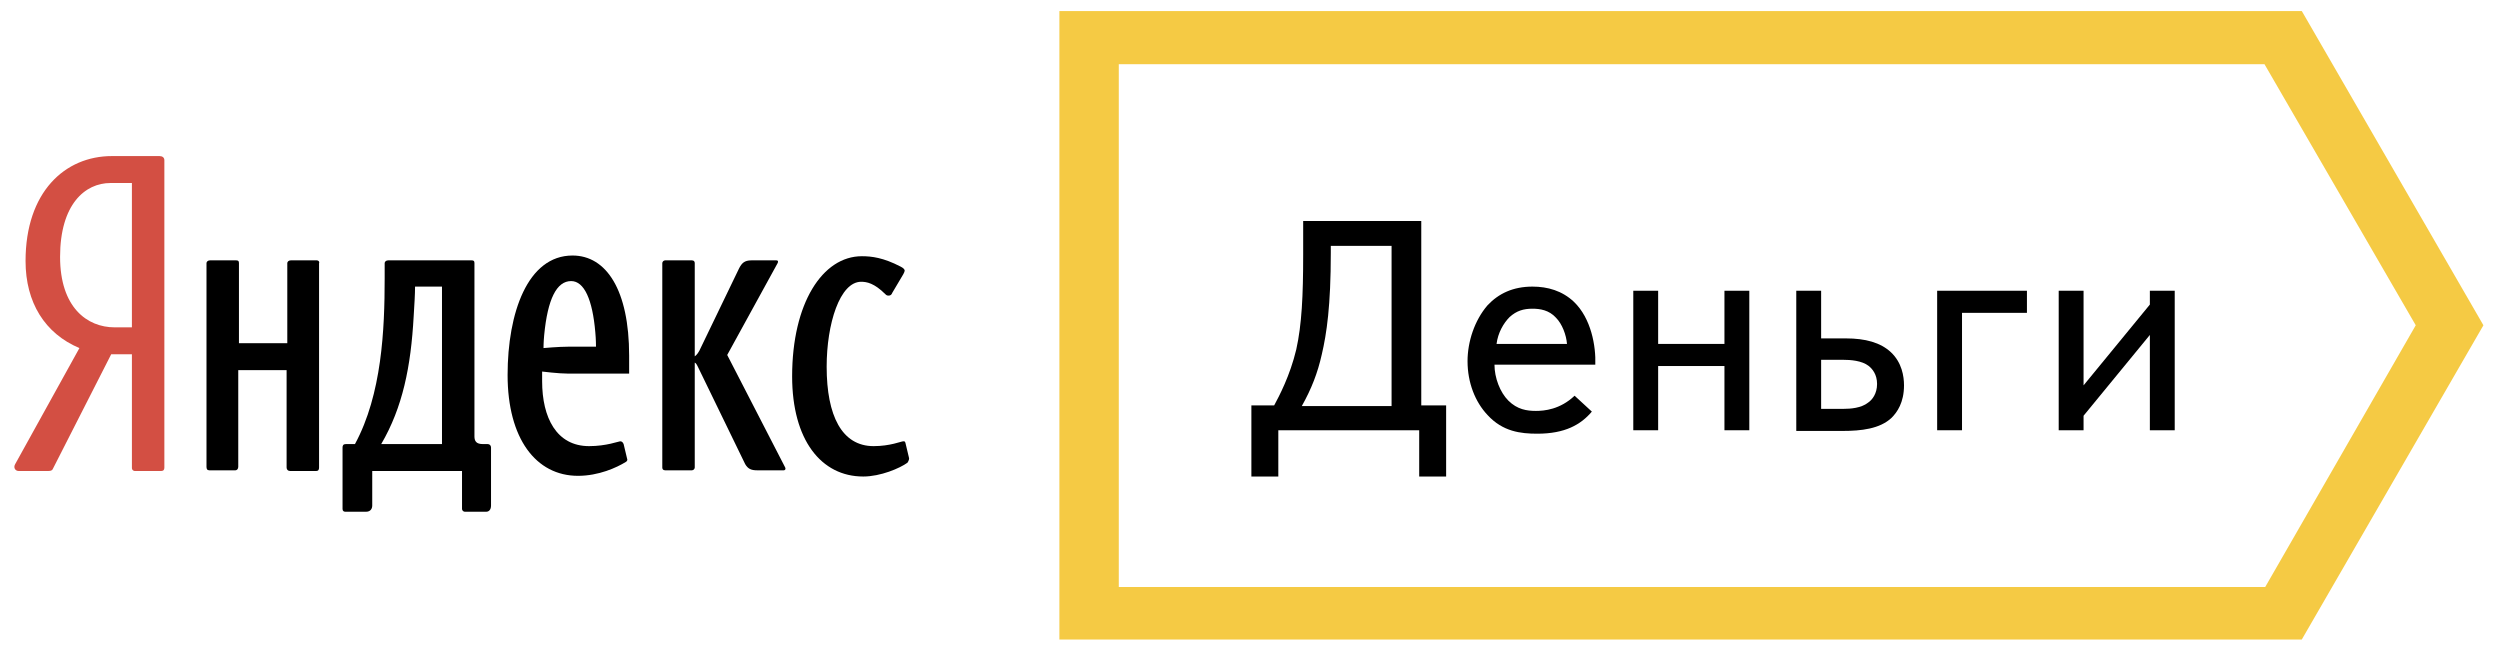
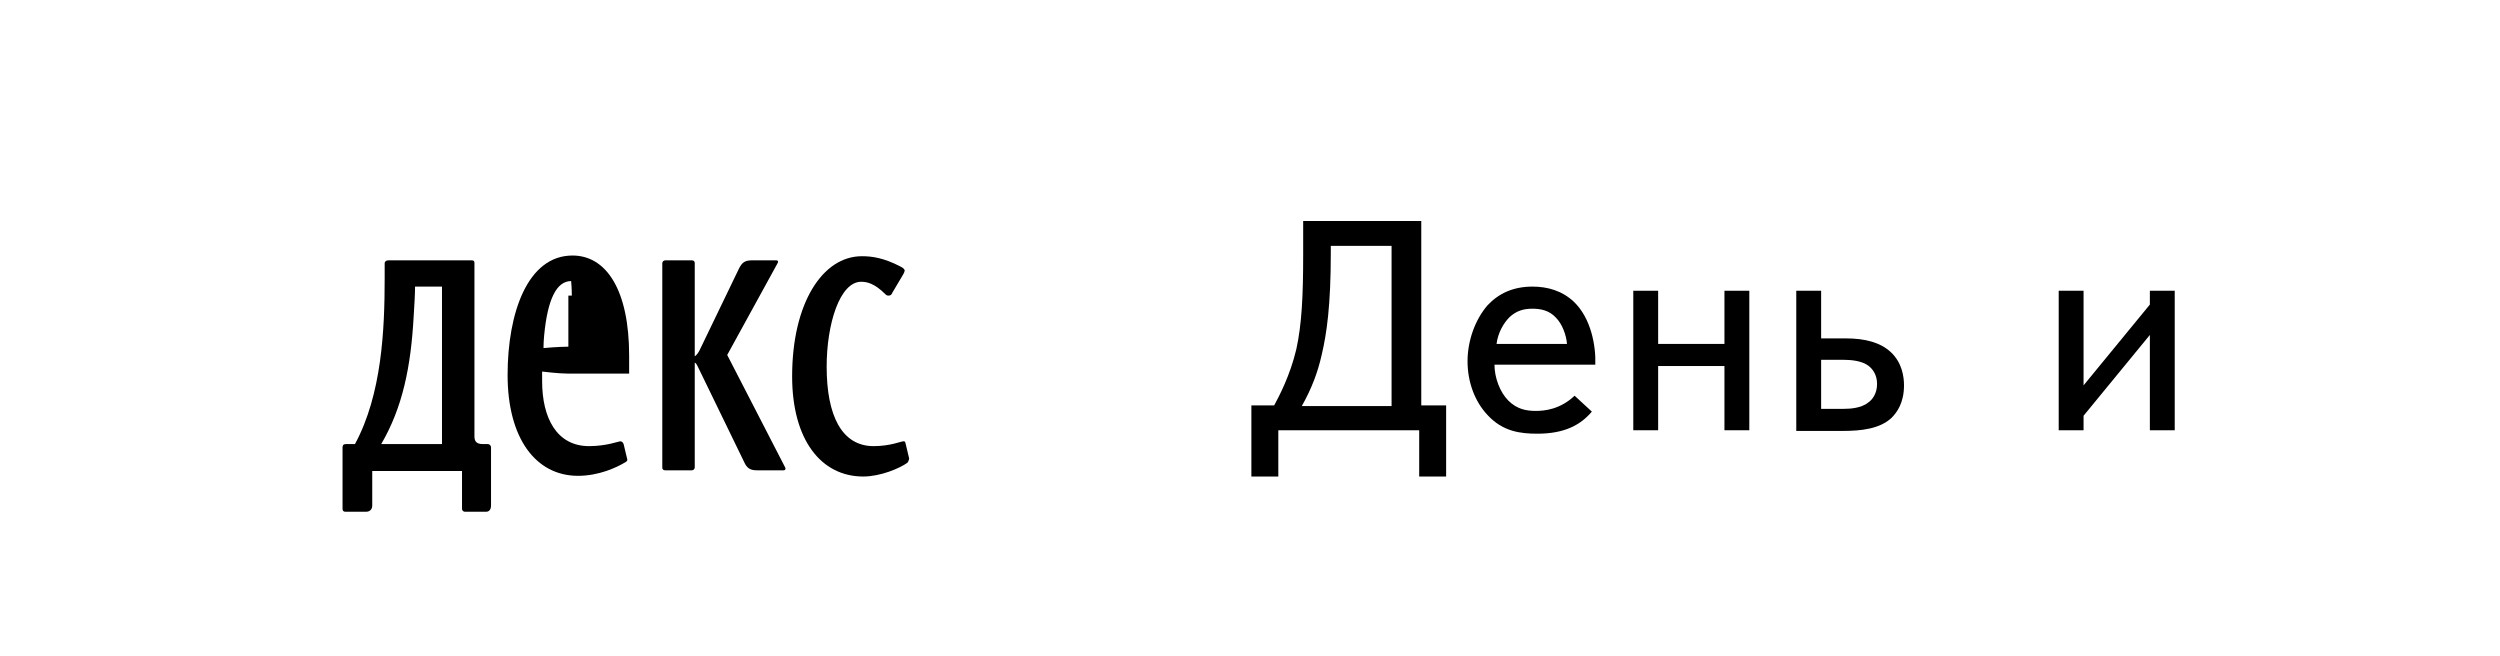
<svg xmlns="http://www.w3.org/2000/svg" version="1.1" id="Layer_1" x="0px" y="0px" viewBox="0 0 362 95" style="enable-background:new 0 0 362 95;" xml:space="preserve">
  <style type="text/css">
	.st0{fill:#D34F43;}
	.st1{fill:#F5CA44;}
</style>
  <g>
    <g>
      <path d="M192.7,35.6v1c0,7.7-0.6,11.7-1.3,14.7c-0.6,2.7-1.5,5-2.9,7.5h13V35.6H192.7z M184.5,58.7c0.7-1.3,2.3-4.3,3.2-8.1    c0.8-3.6,1-7.8,1-13.7V32h17.1v26.7h3.6V69h-3.9v-6.7h-20.4V69h-3.9V58.7H184.5z" />
      <path d="M226.9,49.8c-0.1-1.3-0.7-2.9-1.6-3.8c-1-1.1-2.3-1.3-3.4-1.3c-1.3,0-2.3,0.3-3.3,1.2c-0.9,0.9-1.7,2.3-1.9,3.9H226.9z     M230.5,59.6c-1.6,1.9-3.9,3.2-7.9,3.2c-2.4,0-5-0.3-7.2-2.7c-1.8-1.9-2.9-4.7-2.9-7.8c0-2.8,1-5.9,2.9-8.1    c1.6-1.7,3.7-2.7,6.5-2.7c2.2,0,4.3,0.6,6,2.2c2.5,2.4,3.2,6.4,3.1,9.1h-14.6c0,1.9,0.8,4,2,5.2c1.3,1.3,2.7,1.5,4,1.5    c1.2,0,3.5-0.2,5.6-2.2L230.5,59.6z" />
    </g>
    <polygon points="240.1,62.3 236.5,62.3 236.5,42.1 240.1,42.1 240.1,49.8 249.7,49.8 249.7,42.1 253.3,42.1 253.3,62.3 249.7,62.3    249.7,53 240.1,53  " />
    <g>
      <path d="M267,59.2c0.9,0,2.5-0.1,3.5-0.9c0.6-0.4,1.3-1.3,1.3-2.7c0-1.4-0.7-2.2-1.2-2.6c-1-0.8-2.7-0.9-3.7-0.9h-3.2v7.1H267z     M260.1,42.1h3.6V49h3.6c2.8,0,5,0.6,6.5,2c1.6,1.5,1.9,3.5,1.9,4.8c0,2.5-1,3.9-1.8,4.7c-1.7,1.6-4.4,1.9-7.1,1.9h-6.7V42.1z" />
    </g>
-     <polygon points="284.1,62.3 280.5,62.3 280.5,42.1 293.5,42.1 293.5,45.3 284.1,45.3  " />
    <polygon points="311.3,44.1 311.3,42.1 314.9,42.1 314.9,62.3 311.3,62.3 311.3,48.5 301.7,60.2 301.7,62.3 298.1,62.3 298.1,42.1    301.7,42.1 301.7,55.8  " />
    <g>
-       <path class="st0" d="M23.1,22.6h-6.9c-6.8,0-12.5,5.2-12.5,15.2c0,6,2.8,10.5,7.8,12.6L2.2,67.2c-0.3,0.5,0,1,0.5,1h4.3    c0.4,0,0.6-0.1,0.7-0.4l8.4-16.5h3v16.5c0,0.2,0.2,0.4,0.4,0.4h3.8c0.4,0,0.5-0.2,0.5-0.5V23.2C23.8,22.8,23.5,22.6,23.1,22.6     M19.1,47.4h-2.5c-4,0-7.9-2.9-7.9-10.2c0-7.6,3.6-10.7,7.3-10.7h3.1V47.4z" />
-       <path d="M45.9,37.7h-3.8c-0.3,0-0.5,0.2-0.5,0.4v11.6h-7V38.1c0-0.3-0.1-0.4-0.4-0.4h-3.8c-0.3,0-0.5,0.2-0.5,0.4v29.5    c0,0.3,0.1,0.5,0.4,0.5h3.8c0.2,0,0.4-0.2,0.4-0.5V53.6h7v14.1c0,0.3,0.2,0.5,0.5,0.5h3.8c0.3,0,0.4-0.2,0.4-0.5V38.1    C46.3,37.9,46.1,37.7,45.9,37.7" />
      <path d="M131.6,66.2l-0.5-2.1c-0.1-0.2-0.1-0.2-0.3-0.2c-0.3,0-1.9,0.7-4.3,0.7c-4.6,0-6.8-4.4-6.8-11.5c0-6.2,1.9-12.3,5-12.3    c0.8,0,1.9,0.2,3.5,1.8c0.2,0.2,0.3,0.2,0.5,0.2c0.2,0,0.4-0.1,0.5-0.4l1.6-2.7c0.1-0.2,0.2-0.4,0.2-0.5c0-0.2-0.2-0.4-0.6-0.6    c-2.5-1.3-4.2-1.5-5.6-1.5c-5.7,0-10.1,6.8-10.1,17.4c0,9.2,4.2,14.5,10.3,14.5c2.5,0,5.3-1.2,6.4-2    C131.6,66.7,131.7,66.4,131.6,66.2" />
      <path d="M105.3,51.4l7.3-13.3c0.1-0.2,0.1-0.4-0.2-0.4h-3.6c-1,0-1.4,0.4-1.8,1.2l-5.5,11.4c-0.3,0.7-0.6,1.1-0.9,1.3V38.1    c0-0.2-0.1-0.4-0.4-0.4h-3.9c-0.2,0-0.4,0.2-0.4,0.4v29.6c0,0.2,0.1,0.4,0.4,0.4h3.9c0.2,0,0.4-0.2,0.4-0.4V52.5    c0.2,0.1,0.3,0.3,0.4,0.5l6.9,14.2c0.4,0.7,0.9,0.9,1.7,0.9h3.9c0.2,0,0.3-0.2,0.2-0.4L105.3,51.4z" />
      <path d="M70.6,64.3h-0.7c-0.9,0-1.2-0.4-1.2-1.1V38.1c0-0.3-0.1-0.4-0.4-0.4H56.2c-0.3,0-0.5,0.2-0.5,0.4v2.2    c0,7.4-0.4,16.8-4.3,24h-1.3c-0.4,0-0.5,0.2-0.5,0.5v8.9c0,0.3,0.2,0.4,0.4,0.4H53c0.7,0,0.9-0.5,0.9-0.9v-5h13v5.5    c0,0.2,0.2,0.4,0.4,0.4h3.1c0.4,0,0.7-0.3,0.7-0.9v-8.4C71.1,64.5,70.9,64.3,70.6,64.3 M64,64.3h-8.8c3.1-5.3,4.3-11.2,4.7-18.5    c0.1-1.6,0.2-3.2,0.2-4.3H64V64.3z" />
-       <path d="M82.9,37c-6.5,0-9.4,8.3-9.4,17.3c0,9.2,4.1,14.6,10.2,14.6c3,0,5.6-1.2,6.9-2c0.2-0.1,0.3-0.3,0.2-0.5l-0.5-2.1    c-0.1-0.2-0.2-0.4-0.5-0.4c-0.2,0-2,0.7-4.5,0.7c-4.7,0-6.8-4.1-6.8-9.4v-1.4c0,0,2.4,0.3,3.8,0.3h8.8v-2.6    C91.1,42,87.8,37,82.9,37 M82.3,50.2c-1.4,0-3.6,0.2-3.6,0.2s0-0.9,0.1-1.9c0.5-5.2,1.8-7.8,3.9-7.8c1.9,0,3.1,2.7,3.5,7.4    c0.1,1,0.1,2.1,0.1,2.1H82.3z" />
+       <path d="M82.9,37c-6.5,0-9.4,8.3-9.4,17.3c0,9.2,4.1,14.6,10.2,14.6c3,0,5.6-1.2,6.9-2c0.2-0.1,0.3-0.3,0.2-0.5l-0.5-2.1    c-0.1-0.2-0.2-0.4-0.5-0.4c-0.2,0-2,0.7-4.5,0.7c-4.7,0-6.8-4.1-6.8-9.4v-1.4c0,0,2.4,0.3,3.8,0.3h8.8v-2.6    C91.1,42,87.8,37,82.9,37 M82.3,50.2c-1.4,0-3.6,0.2-3.6,0.2s0-0.9,0.1-1.9c0.5-5.2,1.8-7.8,3.9-7.8c0.1,1,0.1,2.1,0.1,2.1H82.3z" />
    </g>
-     <path class="st1" d="M161.9,9.3h166l21.9,37.8L328,85h-166V9.3z M153.4,1.6v91h179.9l26.3-45.5L333.3,1.6H153.4z" />
  </g>
</svg>